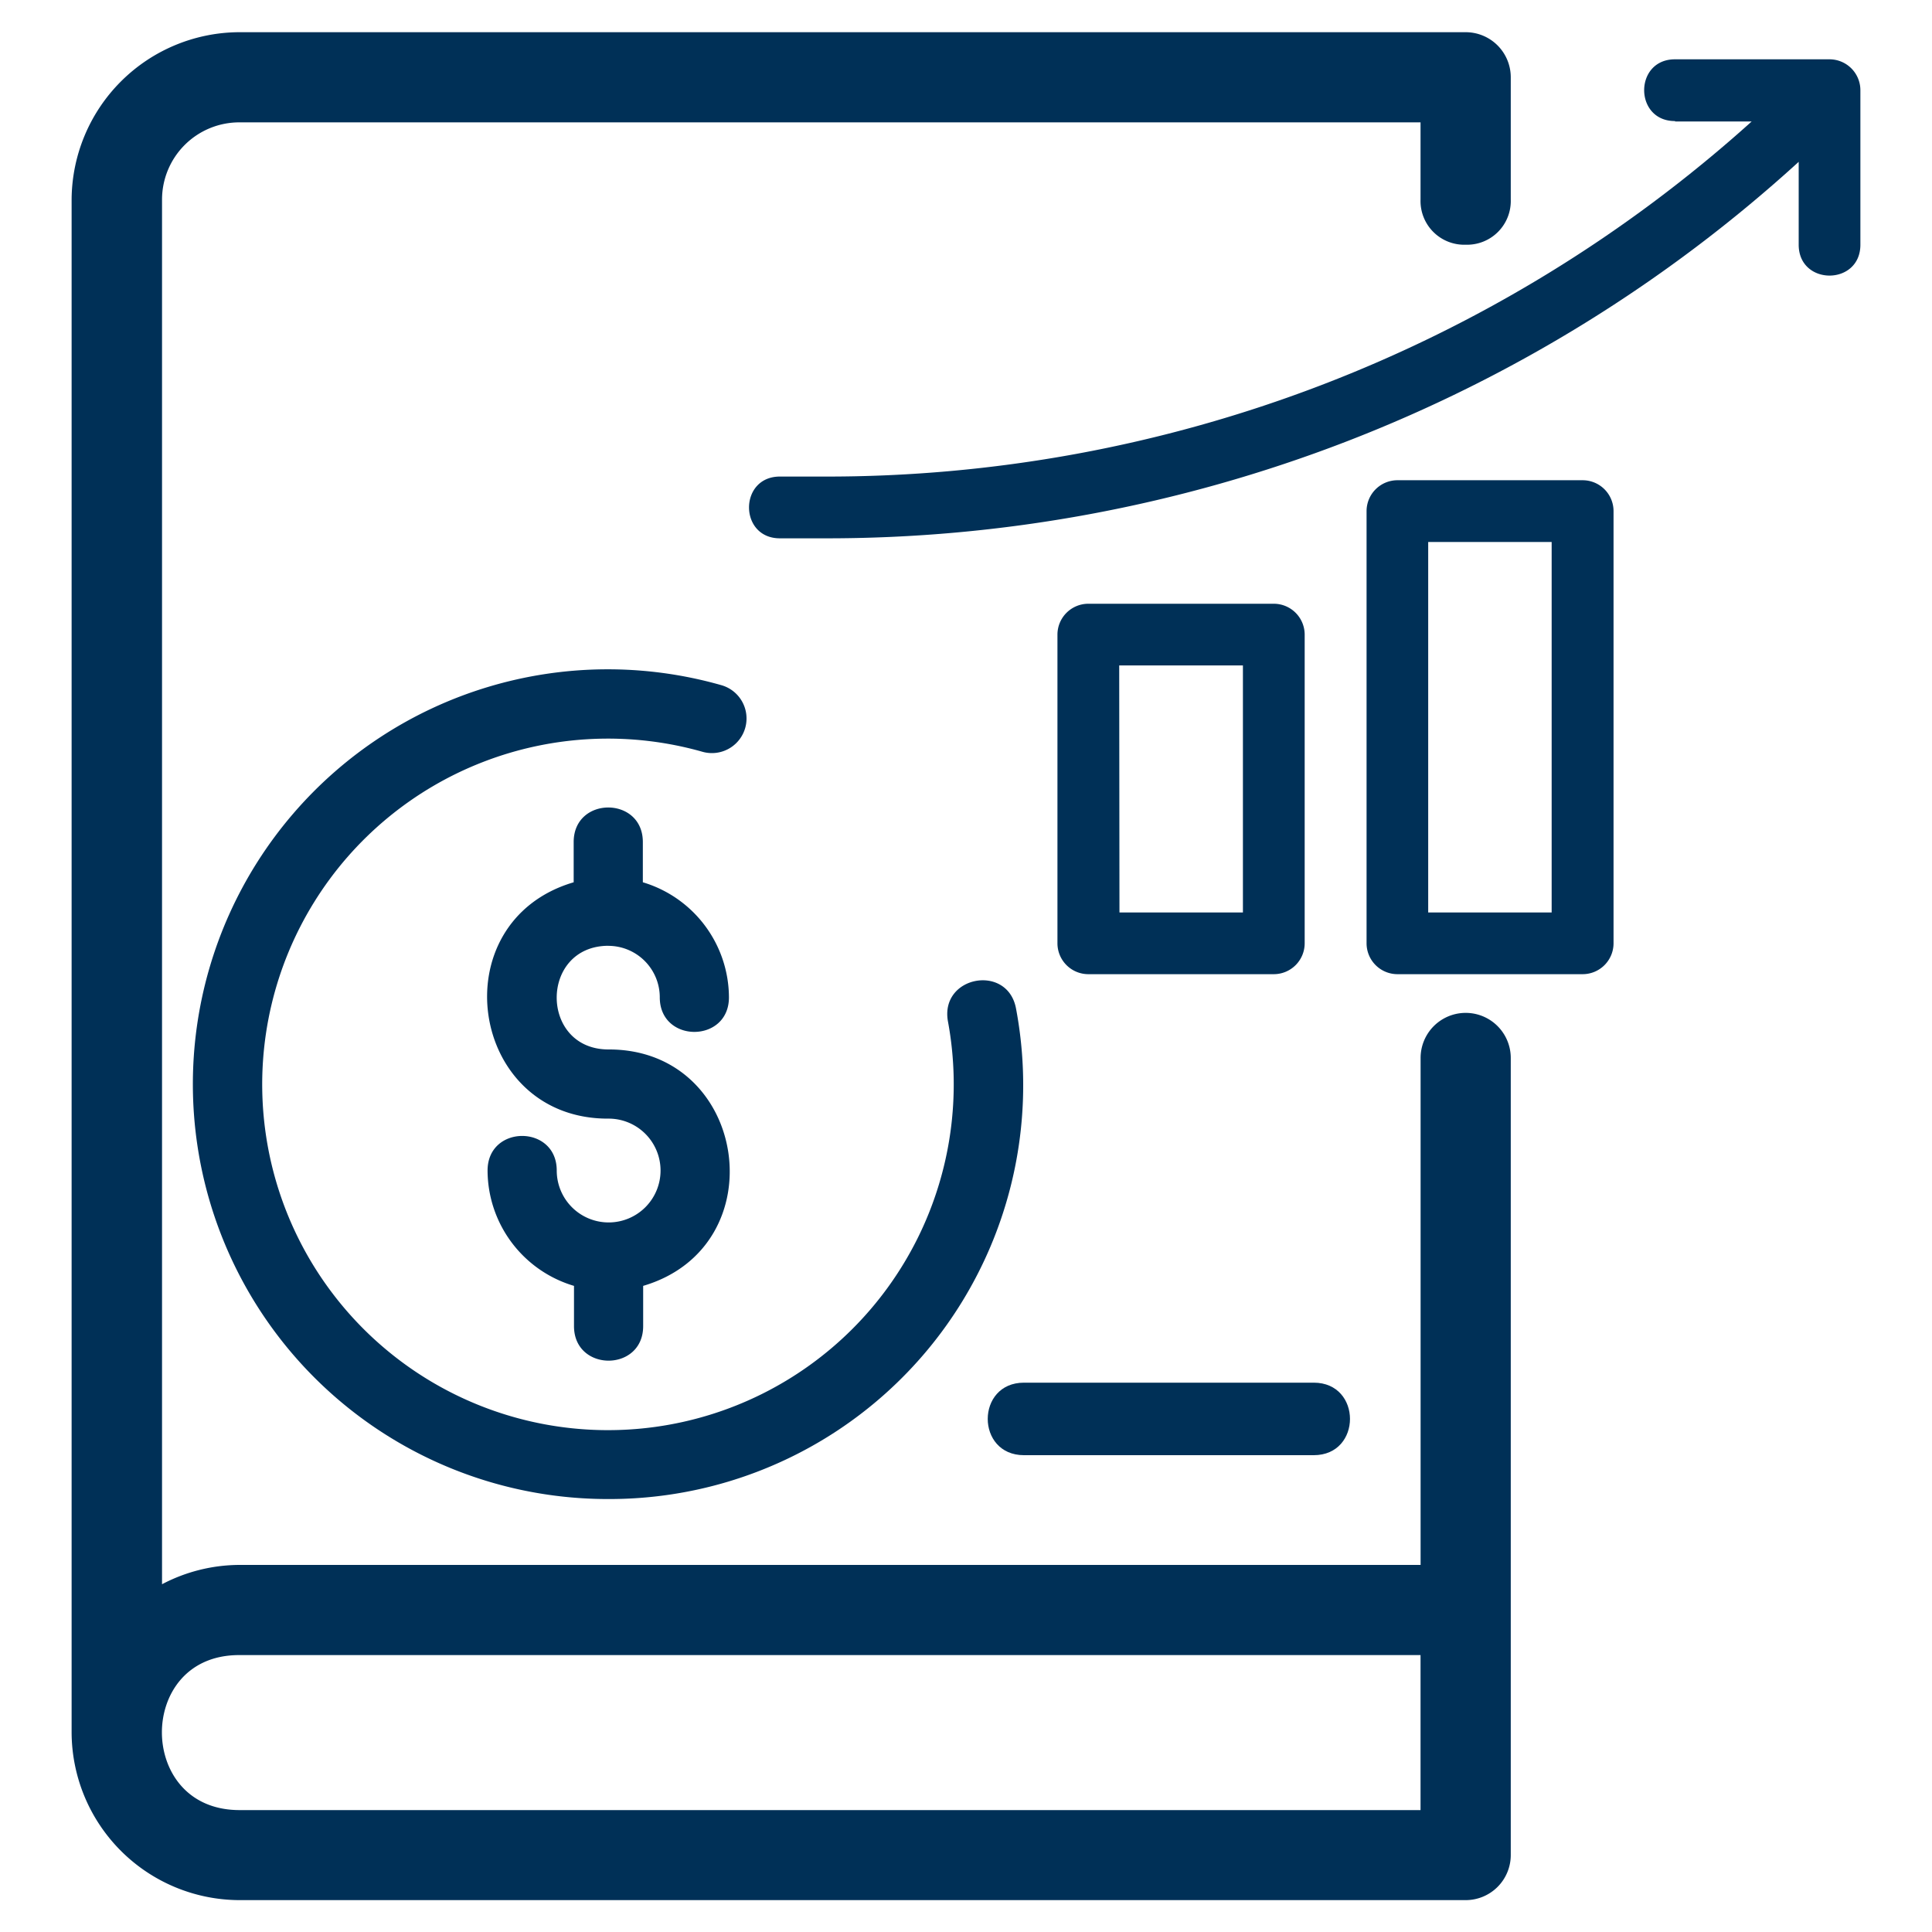
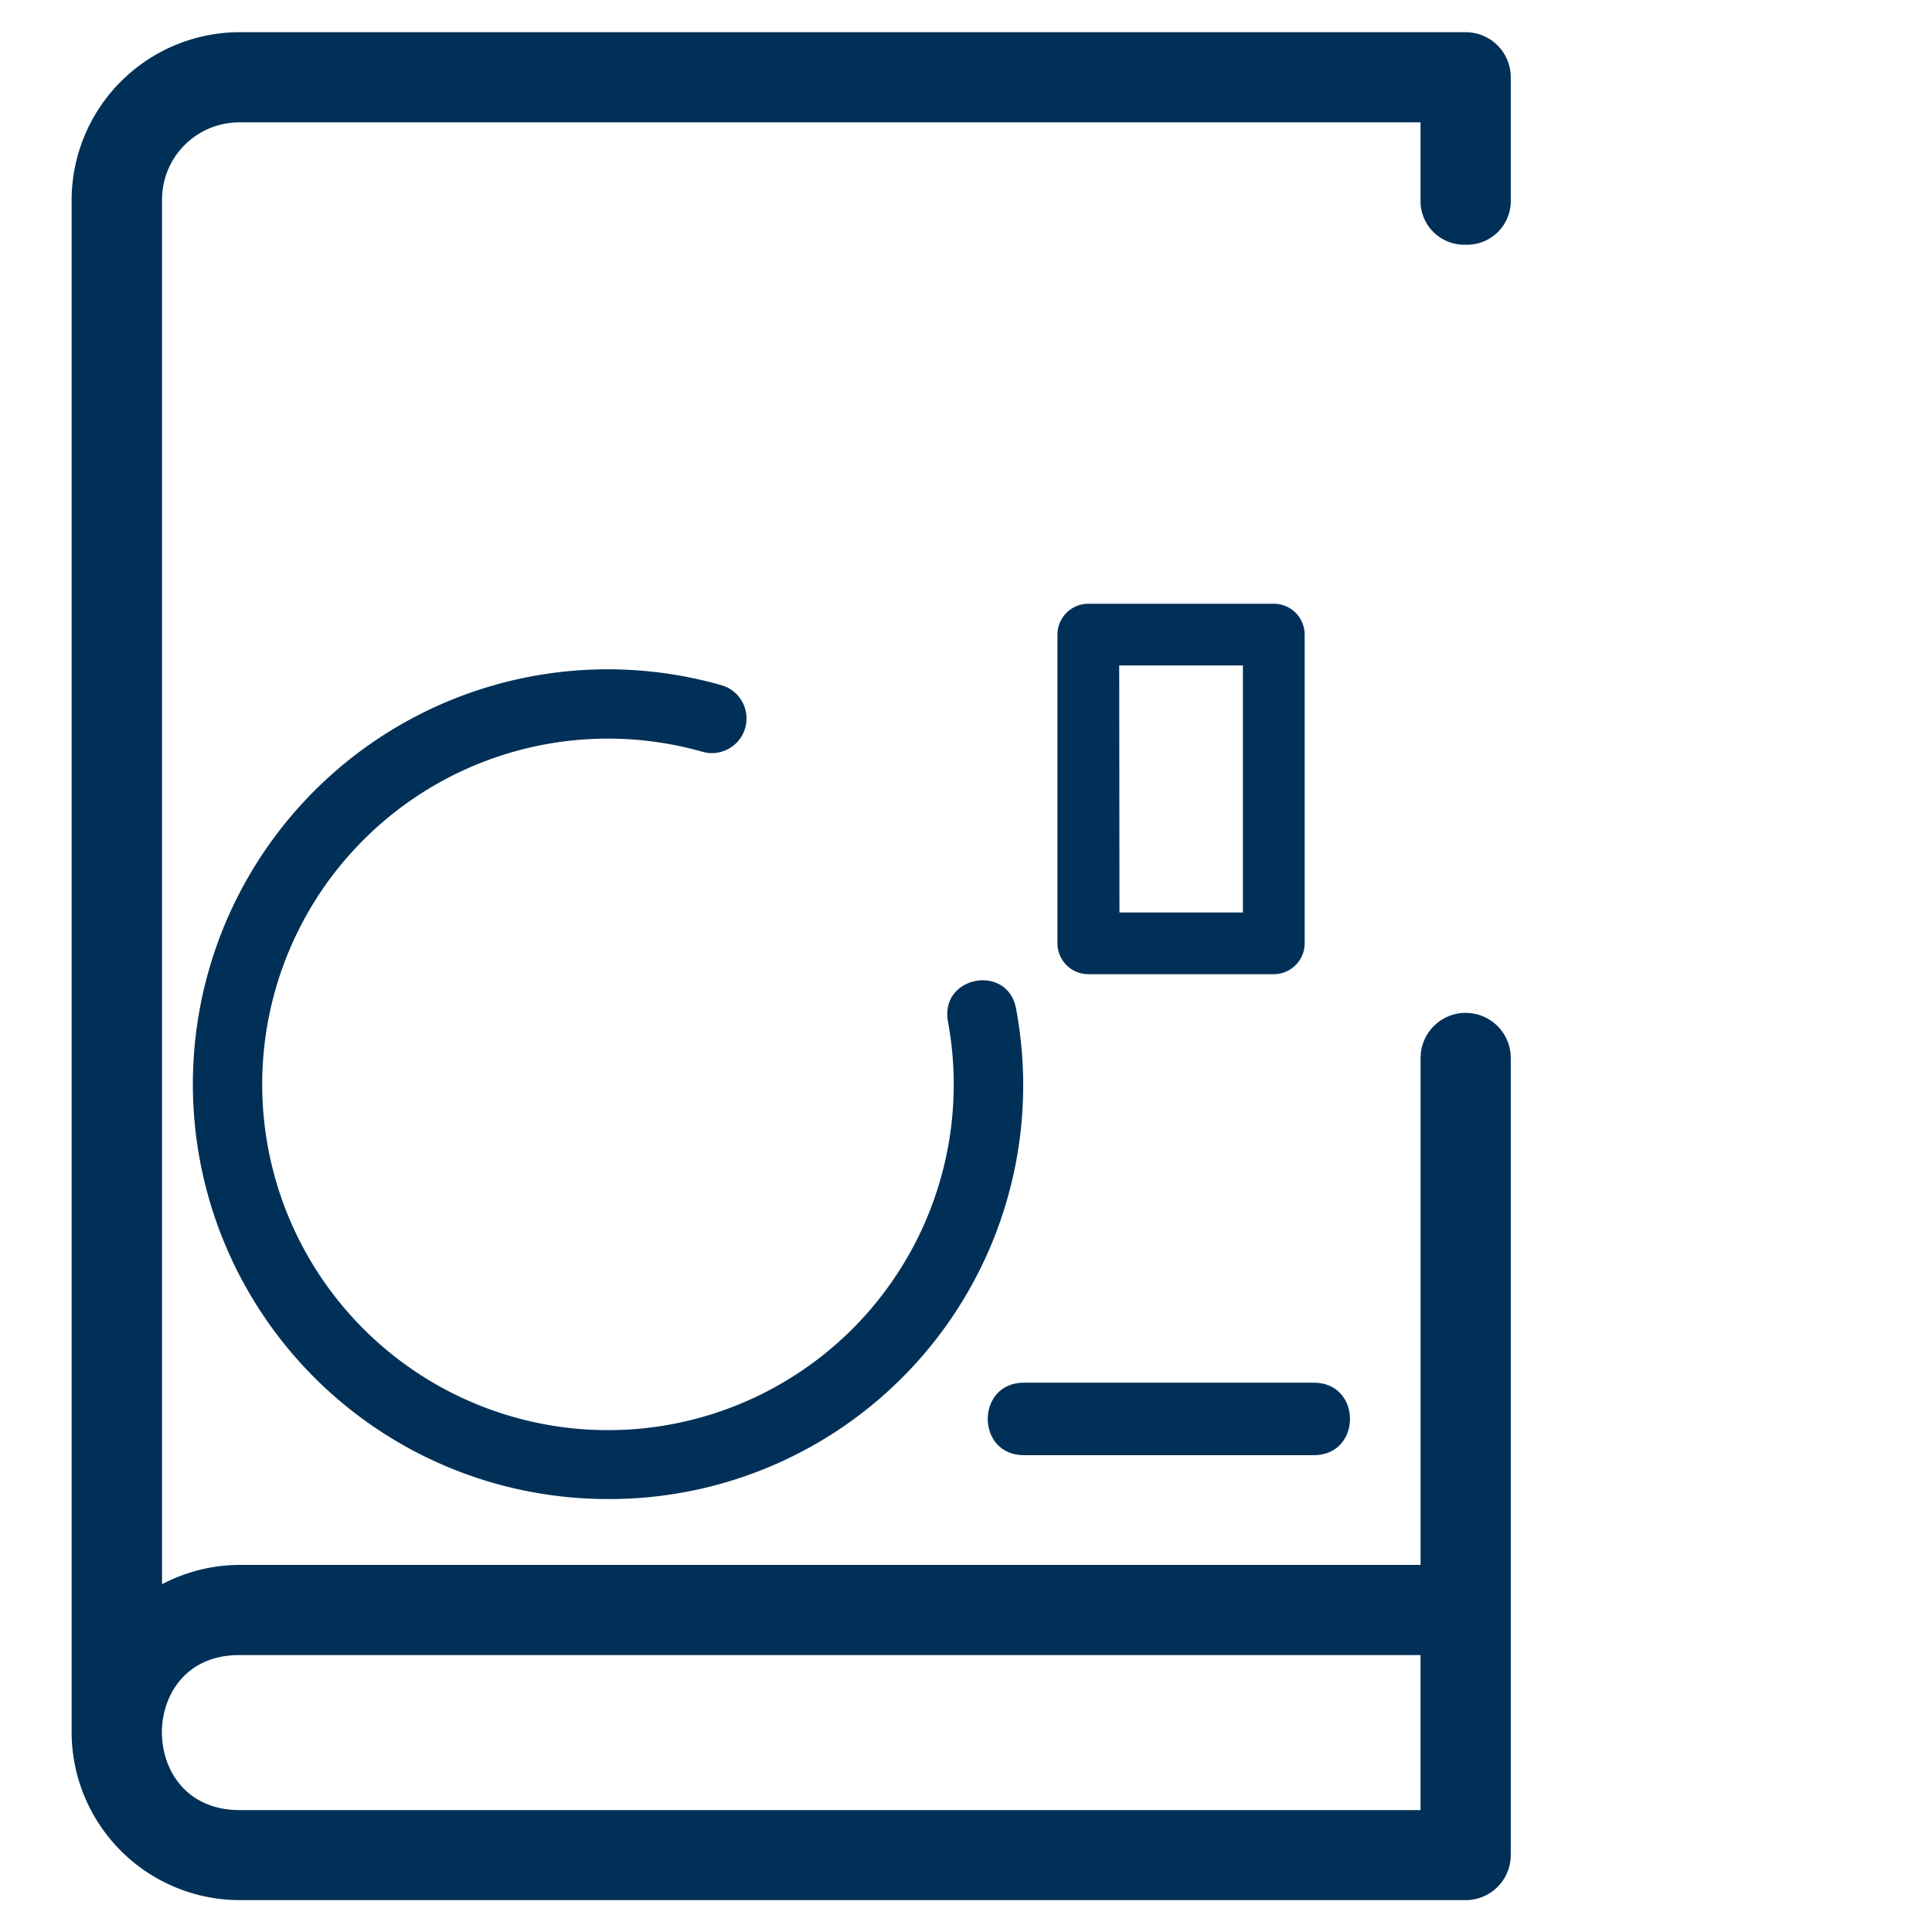
<svg xmlns="http://www.w3.org/2000/svg" id="Layer_1" data-name="Layer 1" viewBox="0 0 300 300">
  <defs>
    <style>.cls-1{fill:#003057;}</style>
  </defs>
  <path class="cls-1" d="M227.59,38a6.79,6.79,0,0,0,7-7v-19a7,7,0,0,0-7-7H37.17A26.13,26.13,0,0,0,11.12,31V269a26.13,26.13,0,0,0,26.05,26.05H227.59a7,7,0,0,0,7-7V164.28a7,7,0,0,0-14,0V243H37.16a26,26,0,0,0-12,3V31a12,12,0,0,1,12-12H220.58V31A6.79,6.79,0,0,0,227.59,38ZM25.14,269c0-5.8,3.76-12,12-12H220.58v24.07H37.17C28.9,281.05,25.14,274.81,25.14,269Z" />
  <path class="cls-1" d="M169,151.27H197.8a4.8,4.8,0,0,0,4.79-4.79V98.54a4.8,4.8,0,0,0-4.79-4.79H169a4.8,4.8,0,0,0-4.8,4.79v47.94a4.8,4.8,0,0,0,4.8,4.79Zm4.79-47.94H193v38.36H173.83Zm0,0" />
-   <path class="cls-1" d="M245.74,74.57H217a4.8,4.8,0,0,0-4.8,4.8v67.11a4.8,4.8,0,0,0,4.8,4.79h28.76a4.8,4.8,0,0,0,4.79-4.79V79.37A4.8,4.8,0,0,0,245.74,74.57Zm-4.8,67.12H221.77V84.16h19.17v57.53Z" />
-   <path class="cls-1" d="M260.12,18.86H272A214.5,214.5,0,0,1,127.84,74H121.1c-6.39,0-6.39,9.59,0,9.59h6.74A224,224,0,0,0,279.3,25.13V38c0,6.39,9.58,6.39,9.58,0v-24a4.8,4.8,0,0,0-4.79-4.79h-24c-6.38,0-6.38,9.59,0,9.59Zm0,0" />
-   <path class="cls-1" d="M94.45,146.87a8,8,0,0,1,8,8c0,7.15,10.74,7.15,10.74,0A18.73,18.73,0,0,0,99.82,137v-6.25c0-7.15-10.74-7.15-10.74,0V137c-20.78,6.12-16.29,36.77,5.37,36.7a8.06,8.06,0,1,1-8,8.06c0-7.16-10.74-7.16-10.74,0a18.74,18.74,0,0,0,13.42,17.91v6.25c0,7.15,10.74,7.15,10.74,0v-6.25c20.78-6.13,16.29-36.77-5.37-36.71-10.74,0-10.74-16.1,0-16.1Zm0,0" />
  <path class="cls-1" d="M94.45,232.77a64.25,64.25,0,0,0,63.32-76.15c-1.3-7.05-11.87-5.08-10.57,2a53.69,53.69,0,1,1-38.11-41.88A5.36,5.36,0,1,0,112,106.39,64.42,64.42,0,1,0,94.45,232.77Zm0,0" />
  <path class="cls-1" d="M204,214.7H159c-7.5,0-7.5,11.26,0,11.26h45c7.5,0,7.5-11.26,0-11.26Zm0,0" />
</svg>